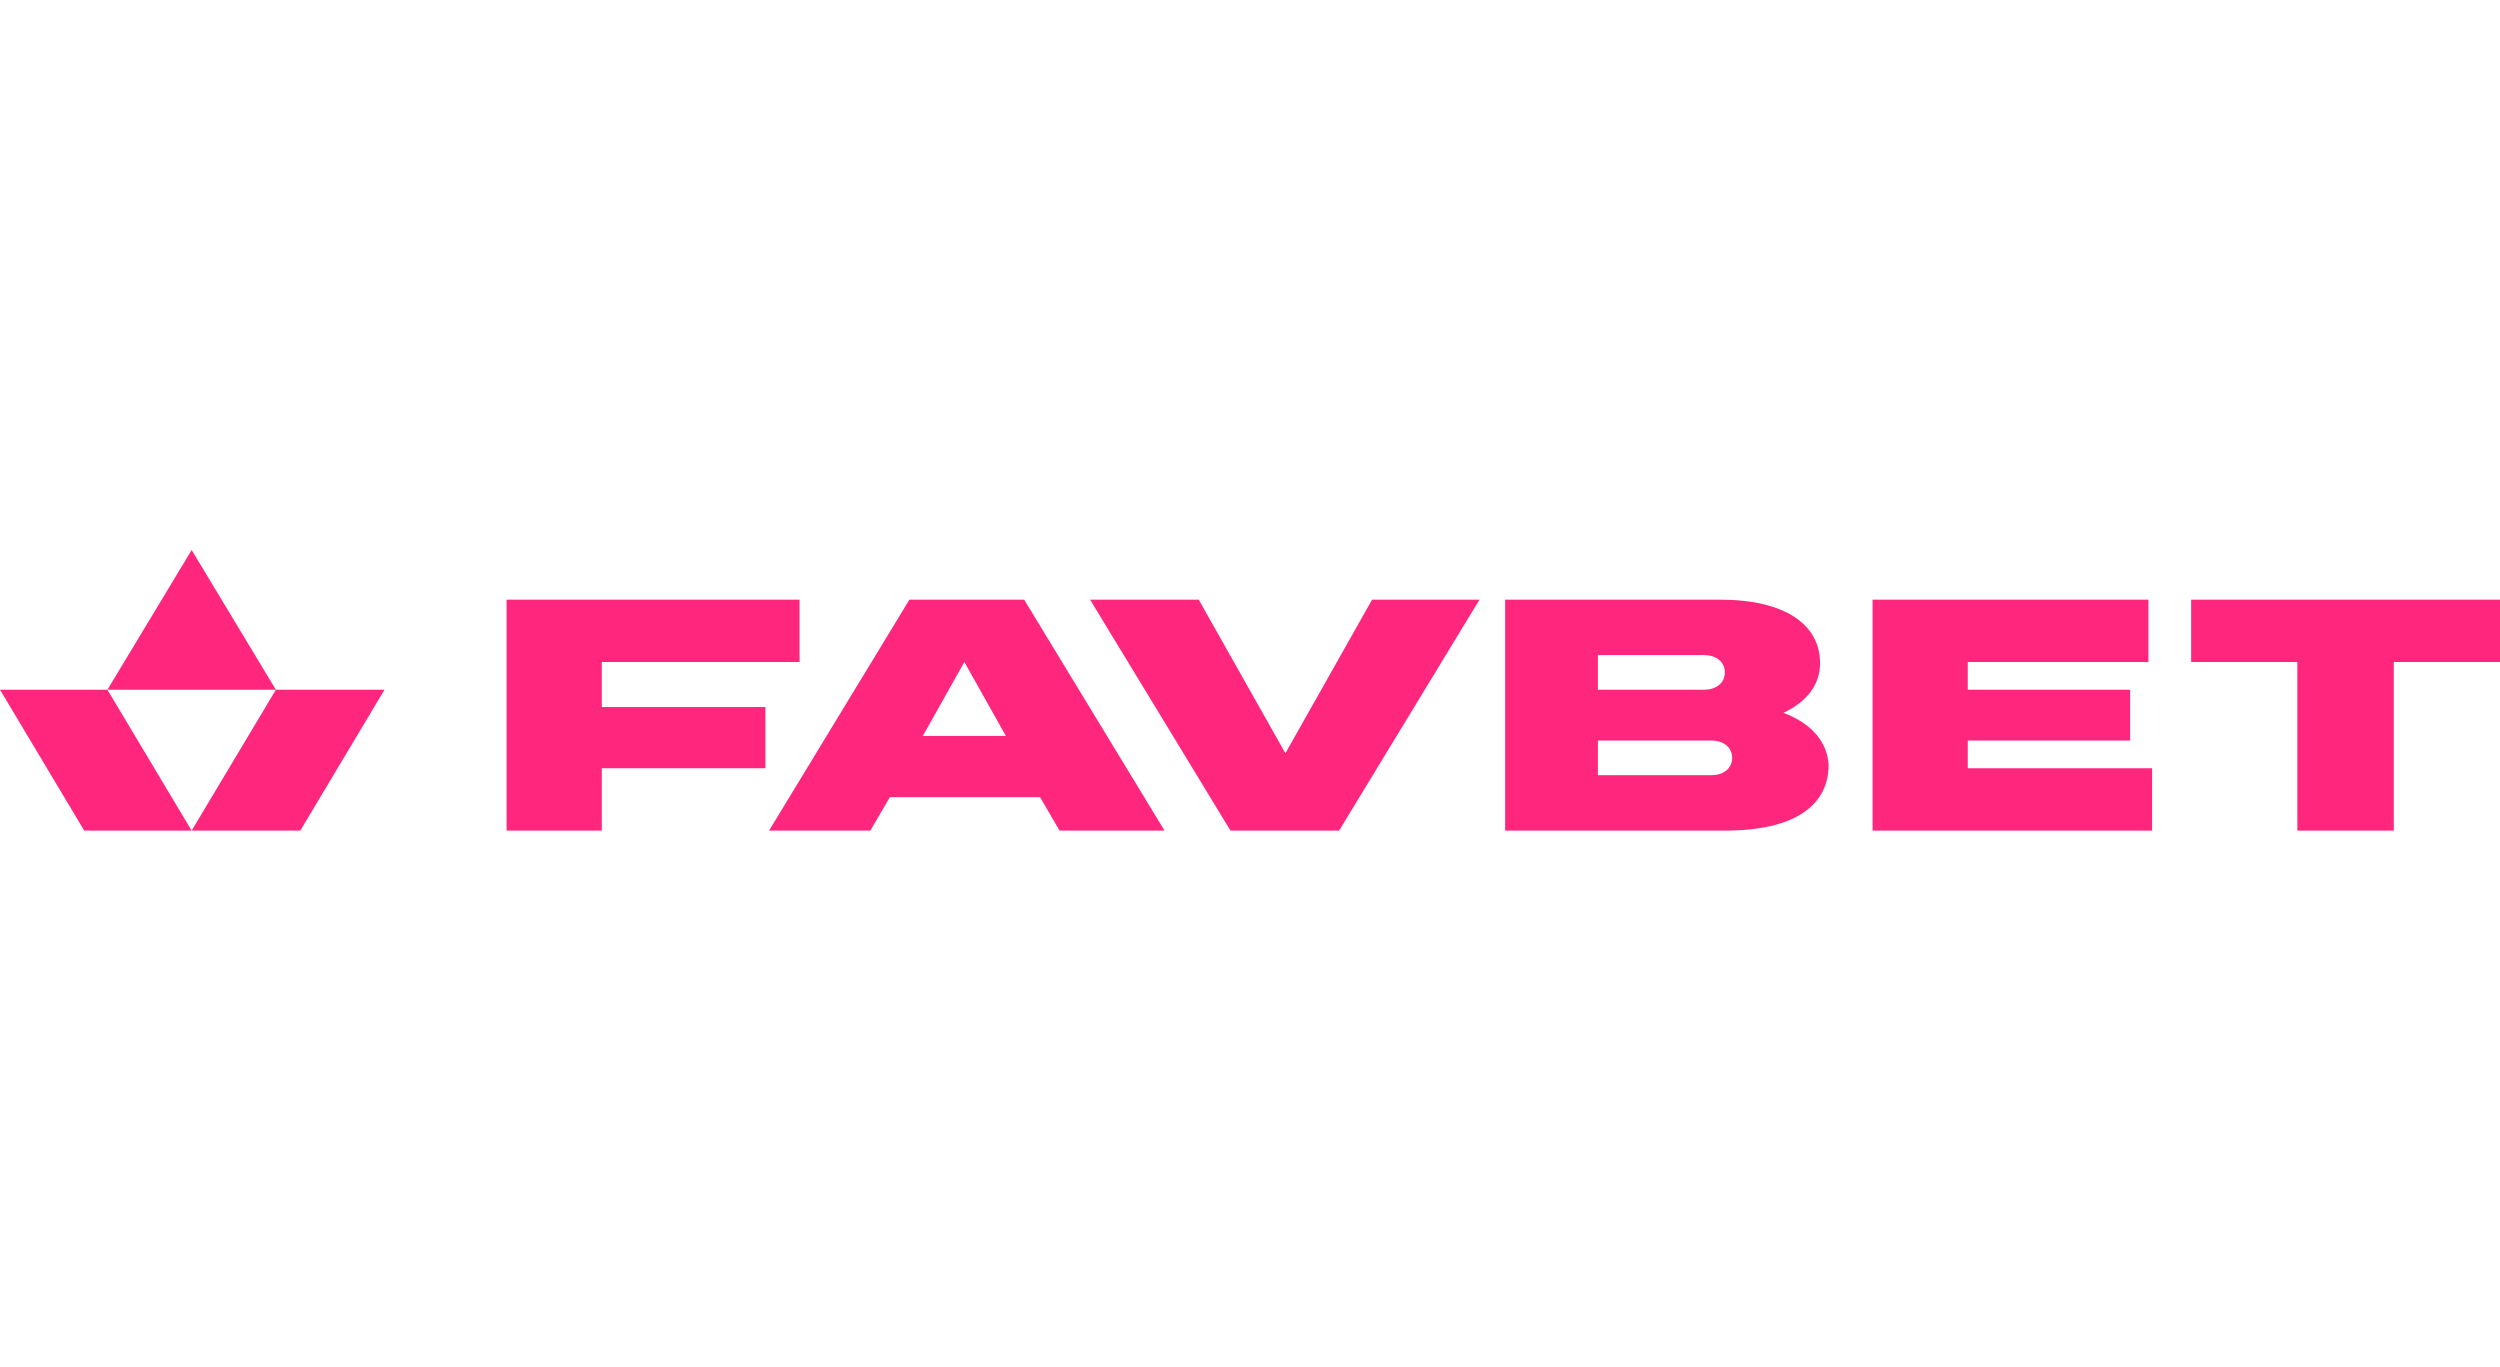
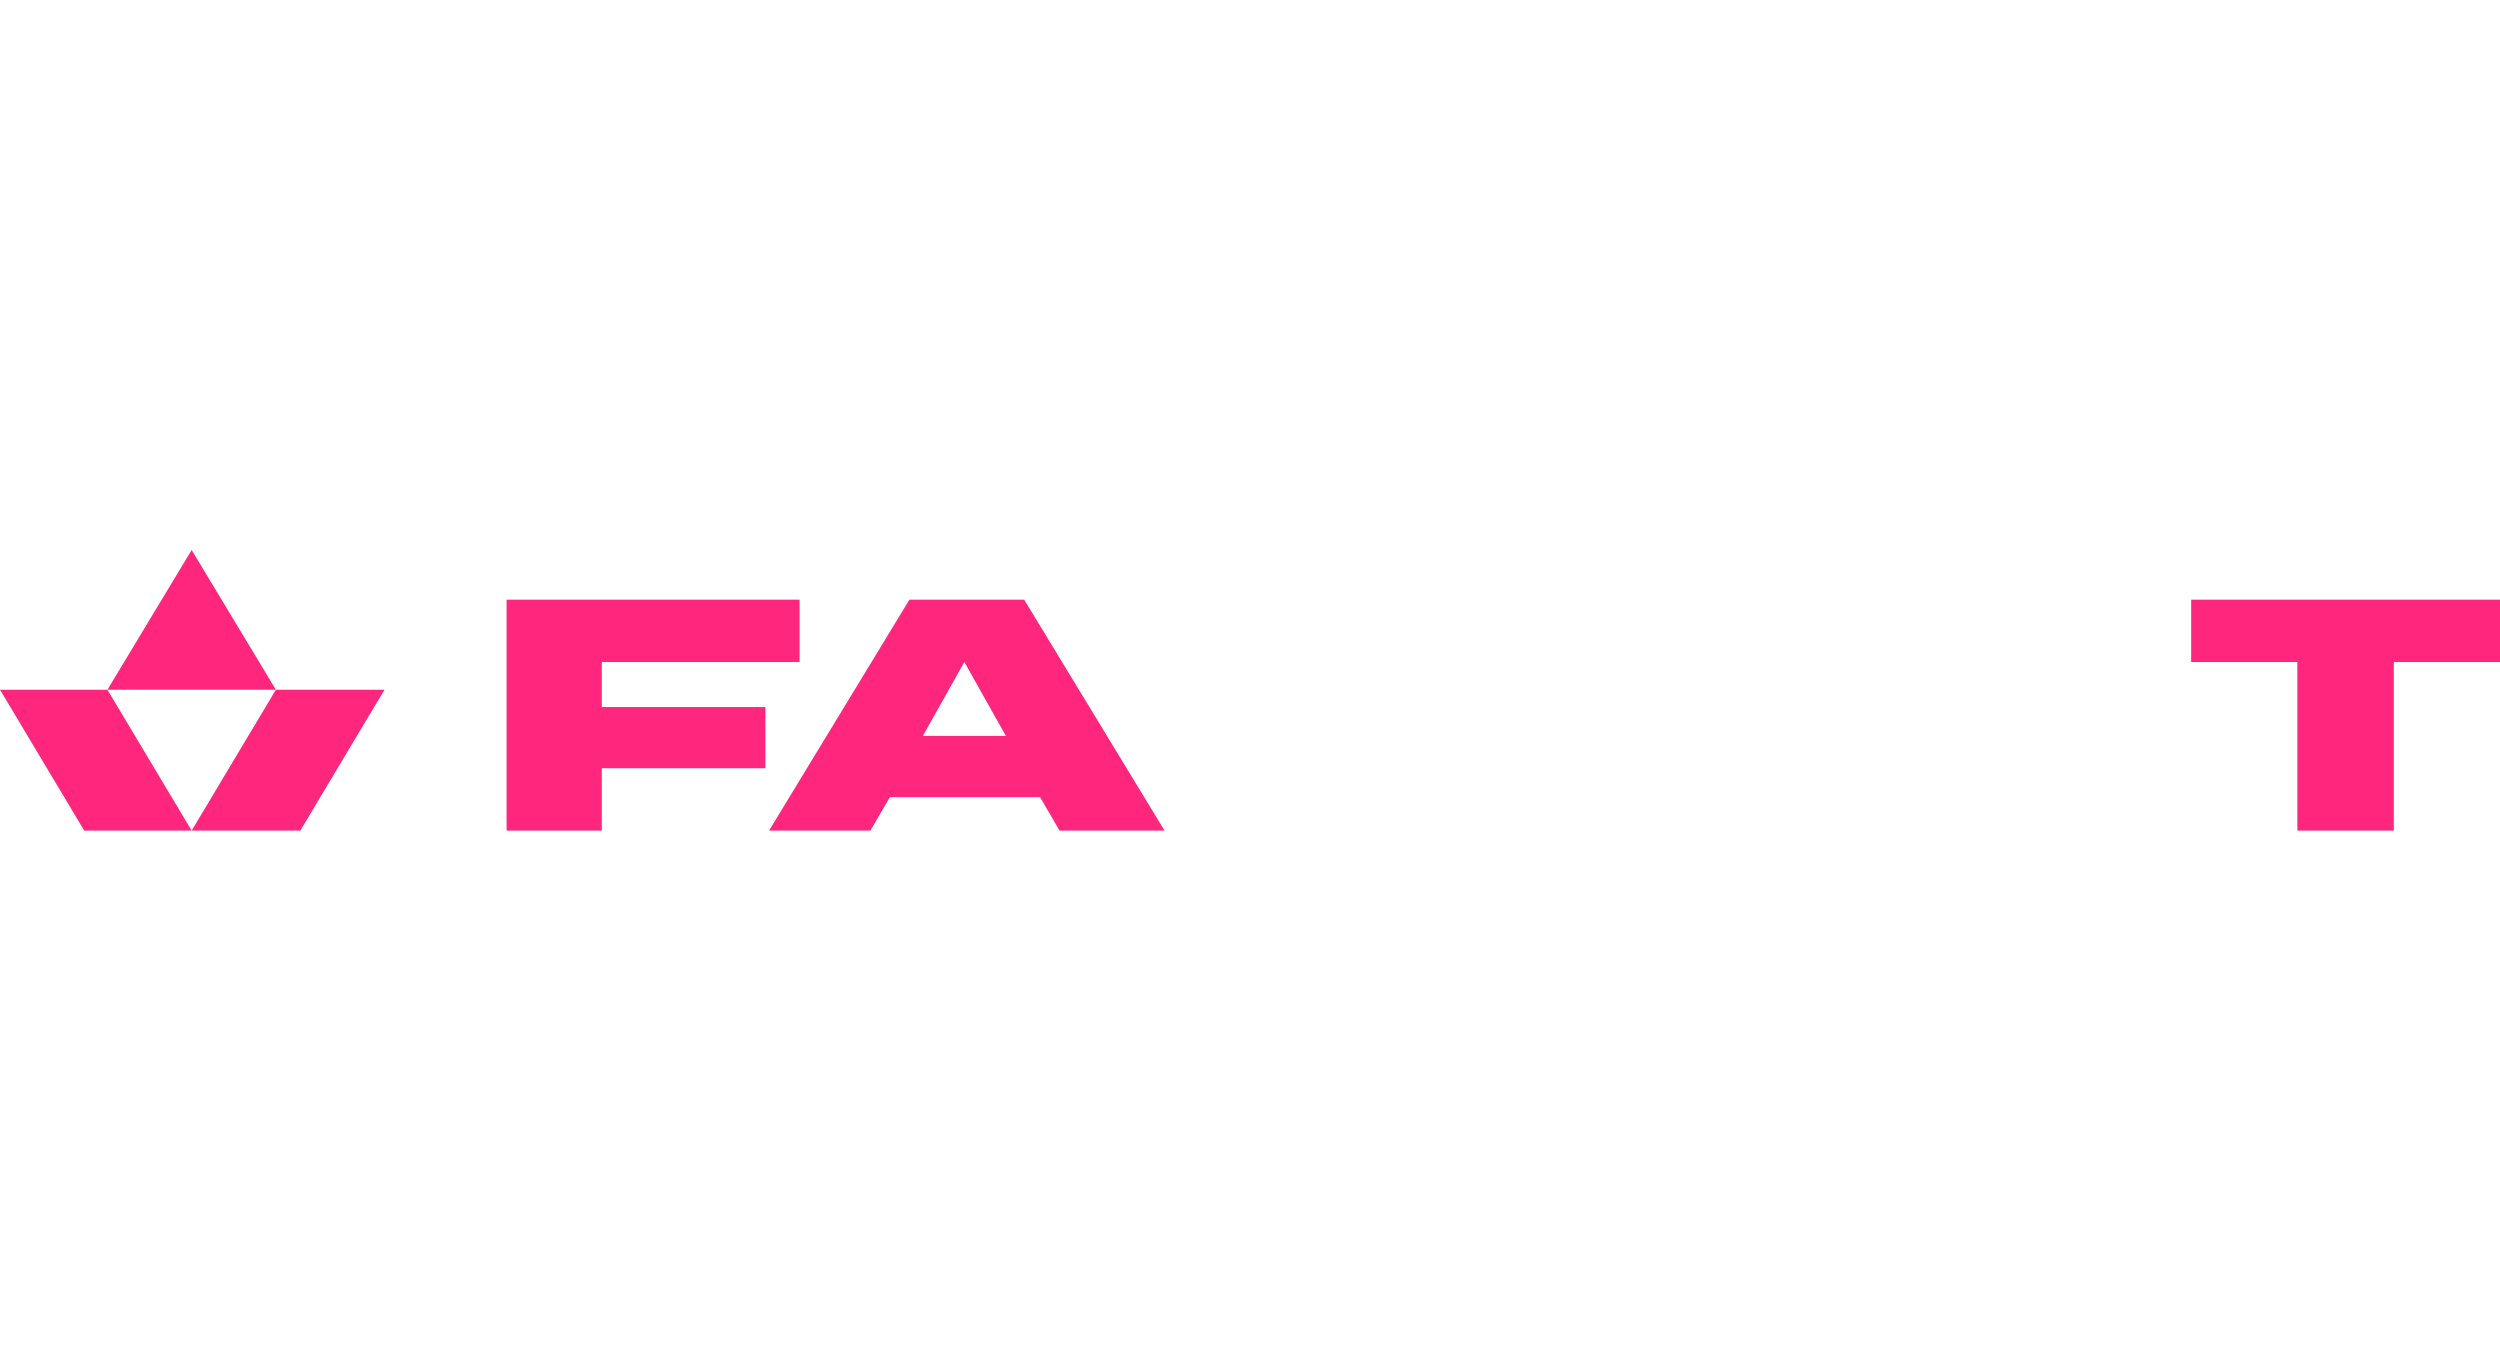
<svg xmlns="http://www.w3.org/2000/svg" width="150" height="82" viewBox="0 0 150 82" fill="none">
  <g clip-path="url(#clip0_6_3535)">
    <path d="M45.923 42.423H36.108V39.721H47.974V35.98H30.395V49.837H36.108V46.095H45.923V42.423Z" fill="#FF267E" />
-     <path d="M77.124 45.195L71.924 35.98H65.405L73.828 49.837H80.347L88.77 35.98H82.325L77.124 45.195Z" fill="#FF267E" />
-     <path d="M107.007 42.77C108.472 42.077 109.204 41.037 109.204 39.79C109.204 37.504 107.153 35.98 103.199 35.98H90.308V49.837H103.492C107.813 49.837 109.717 48.243 109.717 45.888C109.644 44.64 108.838 43.462 107.007 42.77ZM95.874 39.305H102.246C102.979 39.305 103.492 39.721 103.492 40.345C103.492 40.968 102.979 41.384 102.246 41.384H95.874V39.305ZM102.686 46.511H95.874V44.432H102.686C103.418 44.432 103.931 44.848 103.931 45.472C103.931 46.095 103.418 46.511 102.686 46.511Z" fill="#FF267E" />
-     <path d="M118.066 44.432H127.808V41.384H118.066V39.721H128.906V35.98H112.354V49.837H129.126V46.095H118.066V44.432Z" fill="#FF267E" />
    <path d="M131.47 35.98V39.721H137.841V49.837H143.628V39.721H150V35.98H131.47Z" fill="#FF267E" />
    <path d="M54.565 35.98L46.142 49.837H52.222L53.394 47.828H62.402L63.574 49.837H69.873L61.45 35.98H54.565ZM55.371 44.155L57.861 39.721L60.352 44.155H55.371Z" fill="#FF267E" />
    <path d="M0 41.384L5.054 49.837H11.499L6.445 41.384H0Z" fill="#FF267E" />
    <path d="M16.553 41.384L11.499 49.837H18.017L23.071 41.384H16.553Z" fill="#FF267E" />
    <path d="M11.499 33L6.445 41.384H16.553L11.499 33Z" fill="#FF267E" />
  </g>
  <defs>
    <clipPath id="clip0_6_3535">
      <rect width="150" height="82" fill="white" />
    </clipPath>
  </defs>
</svg>